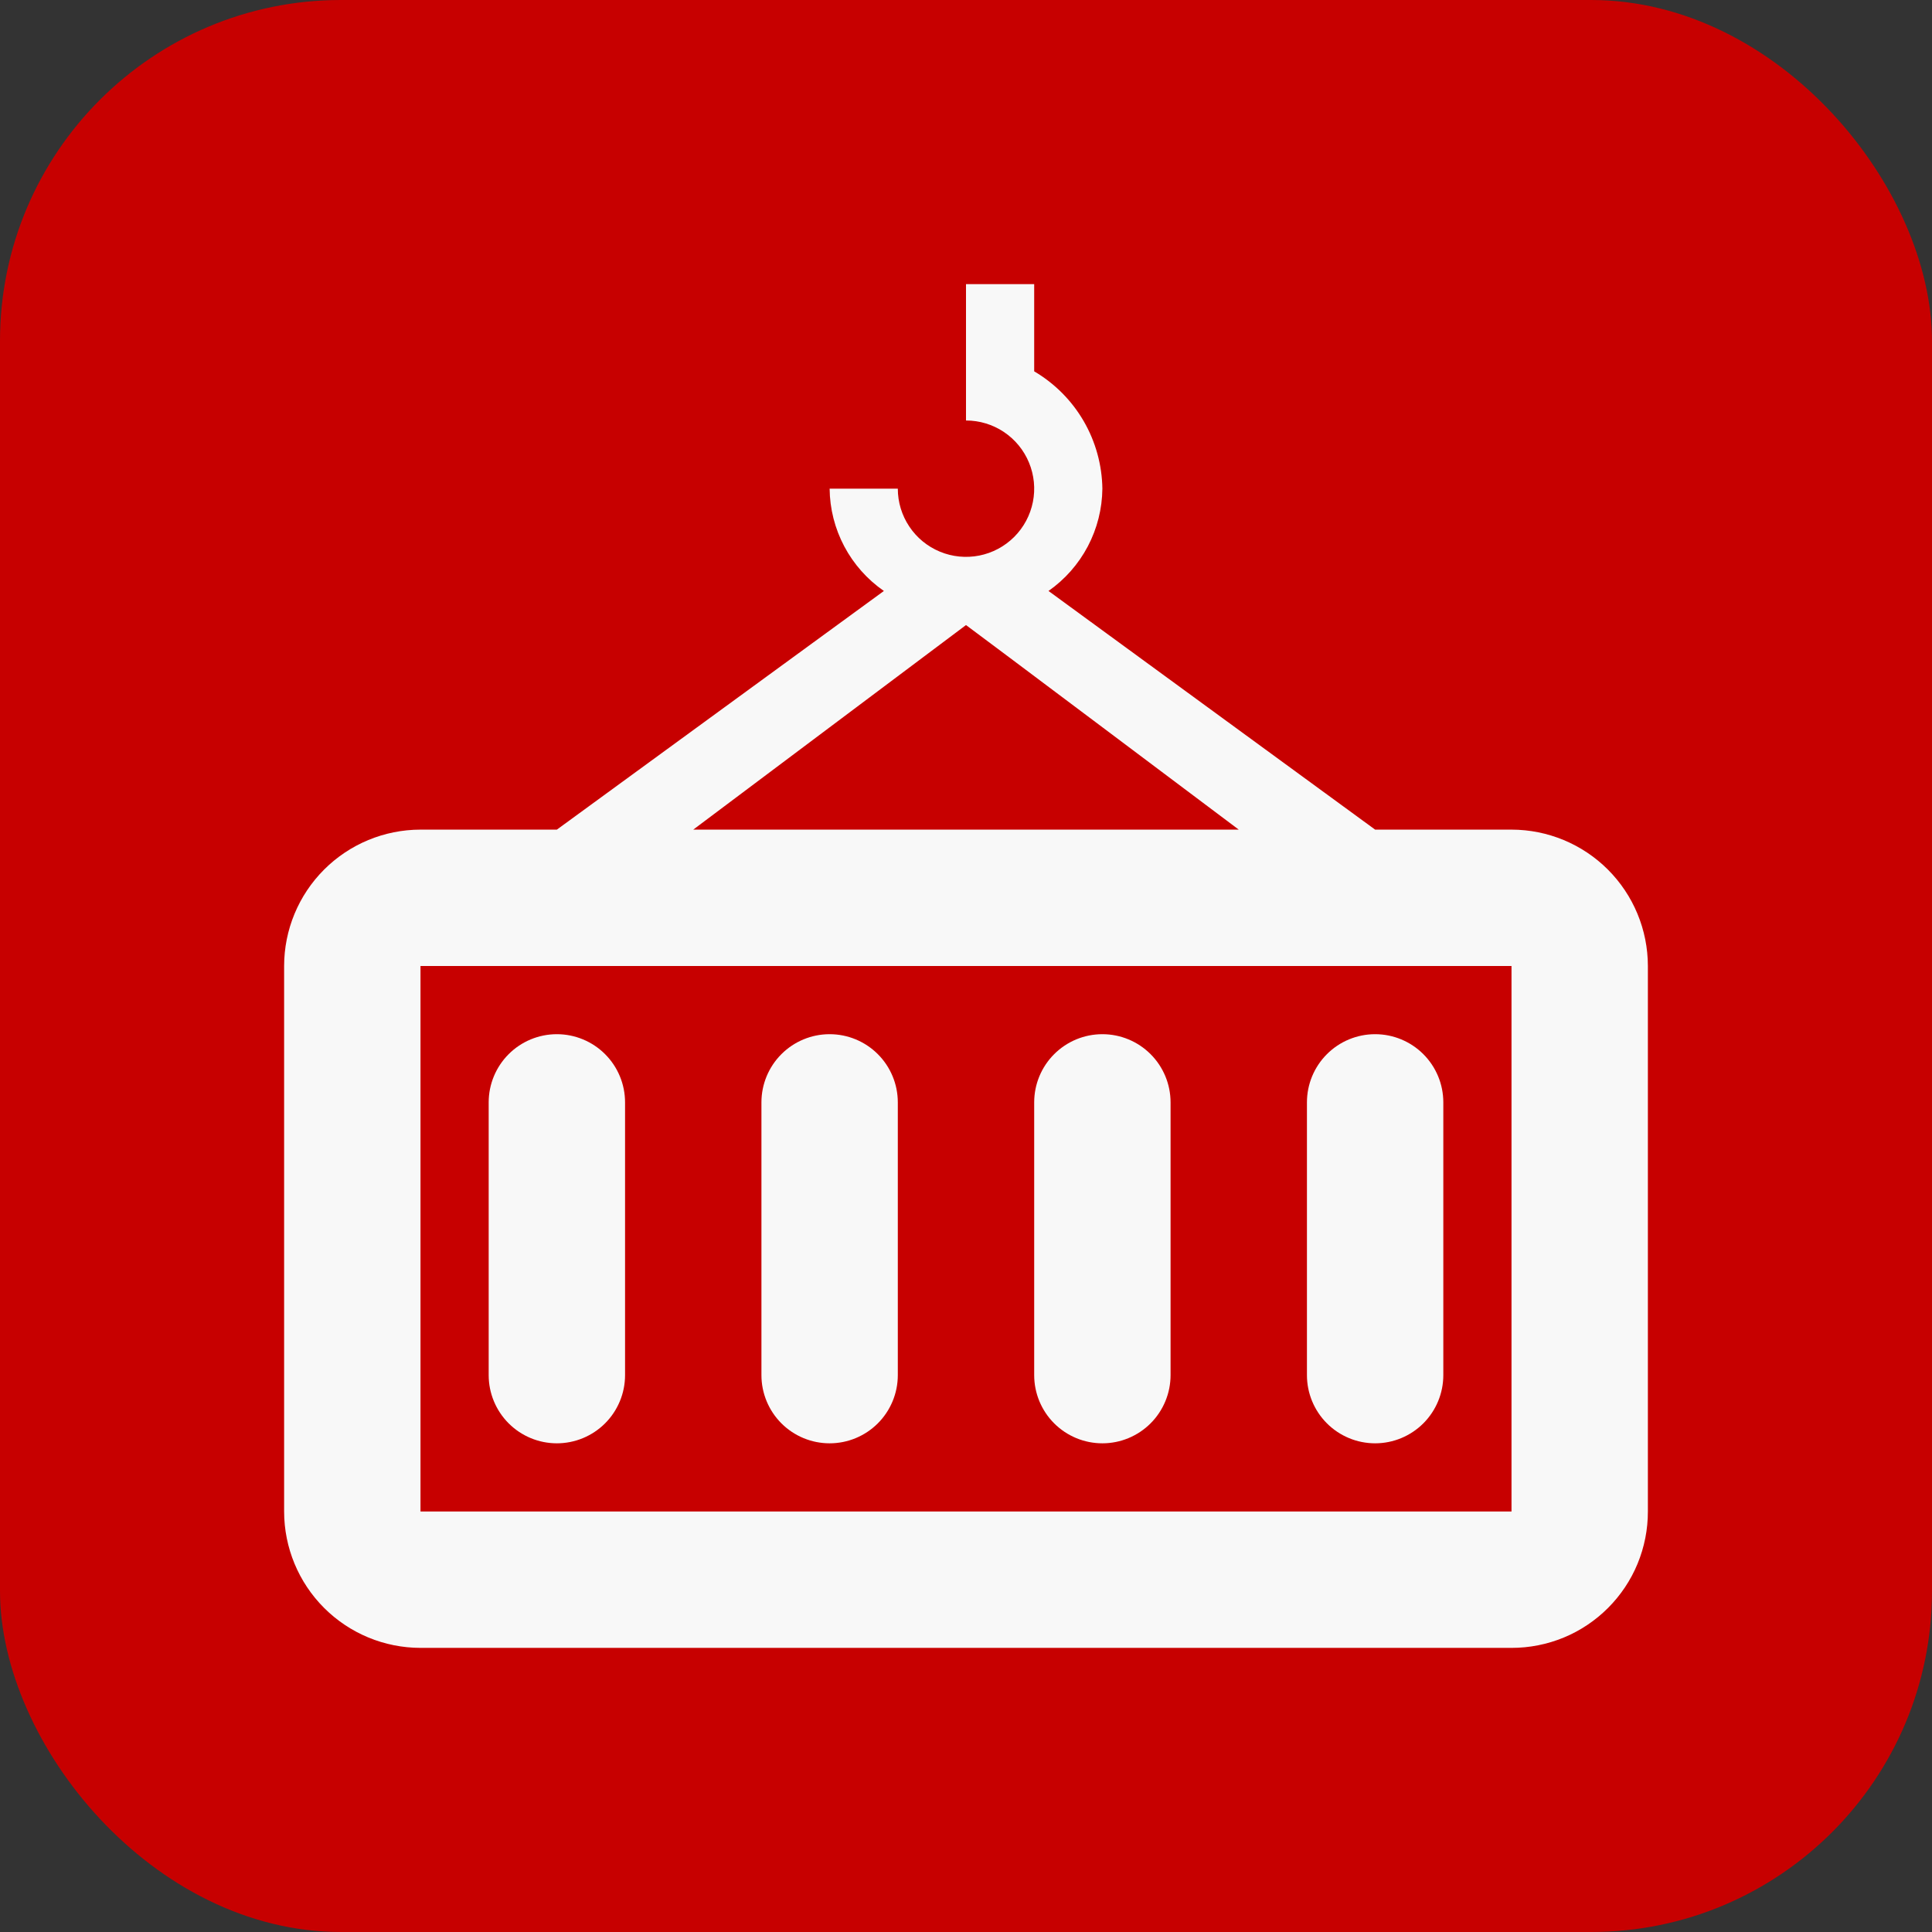
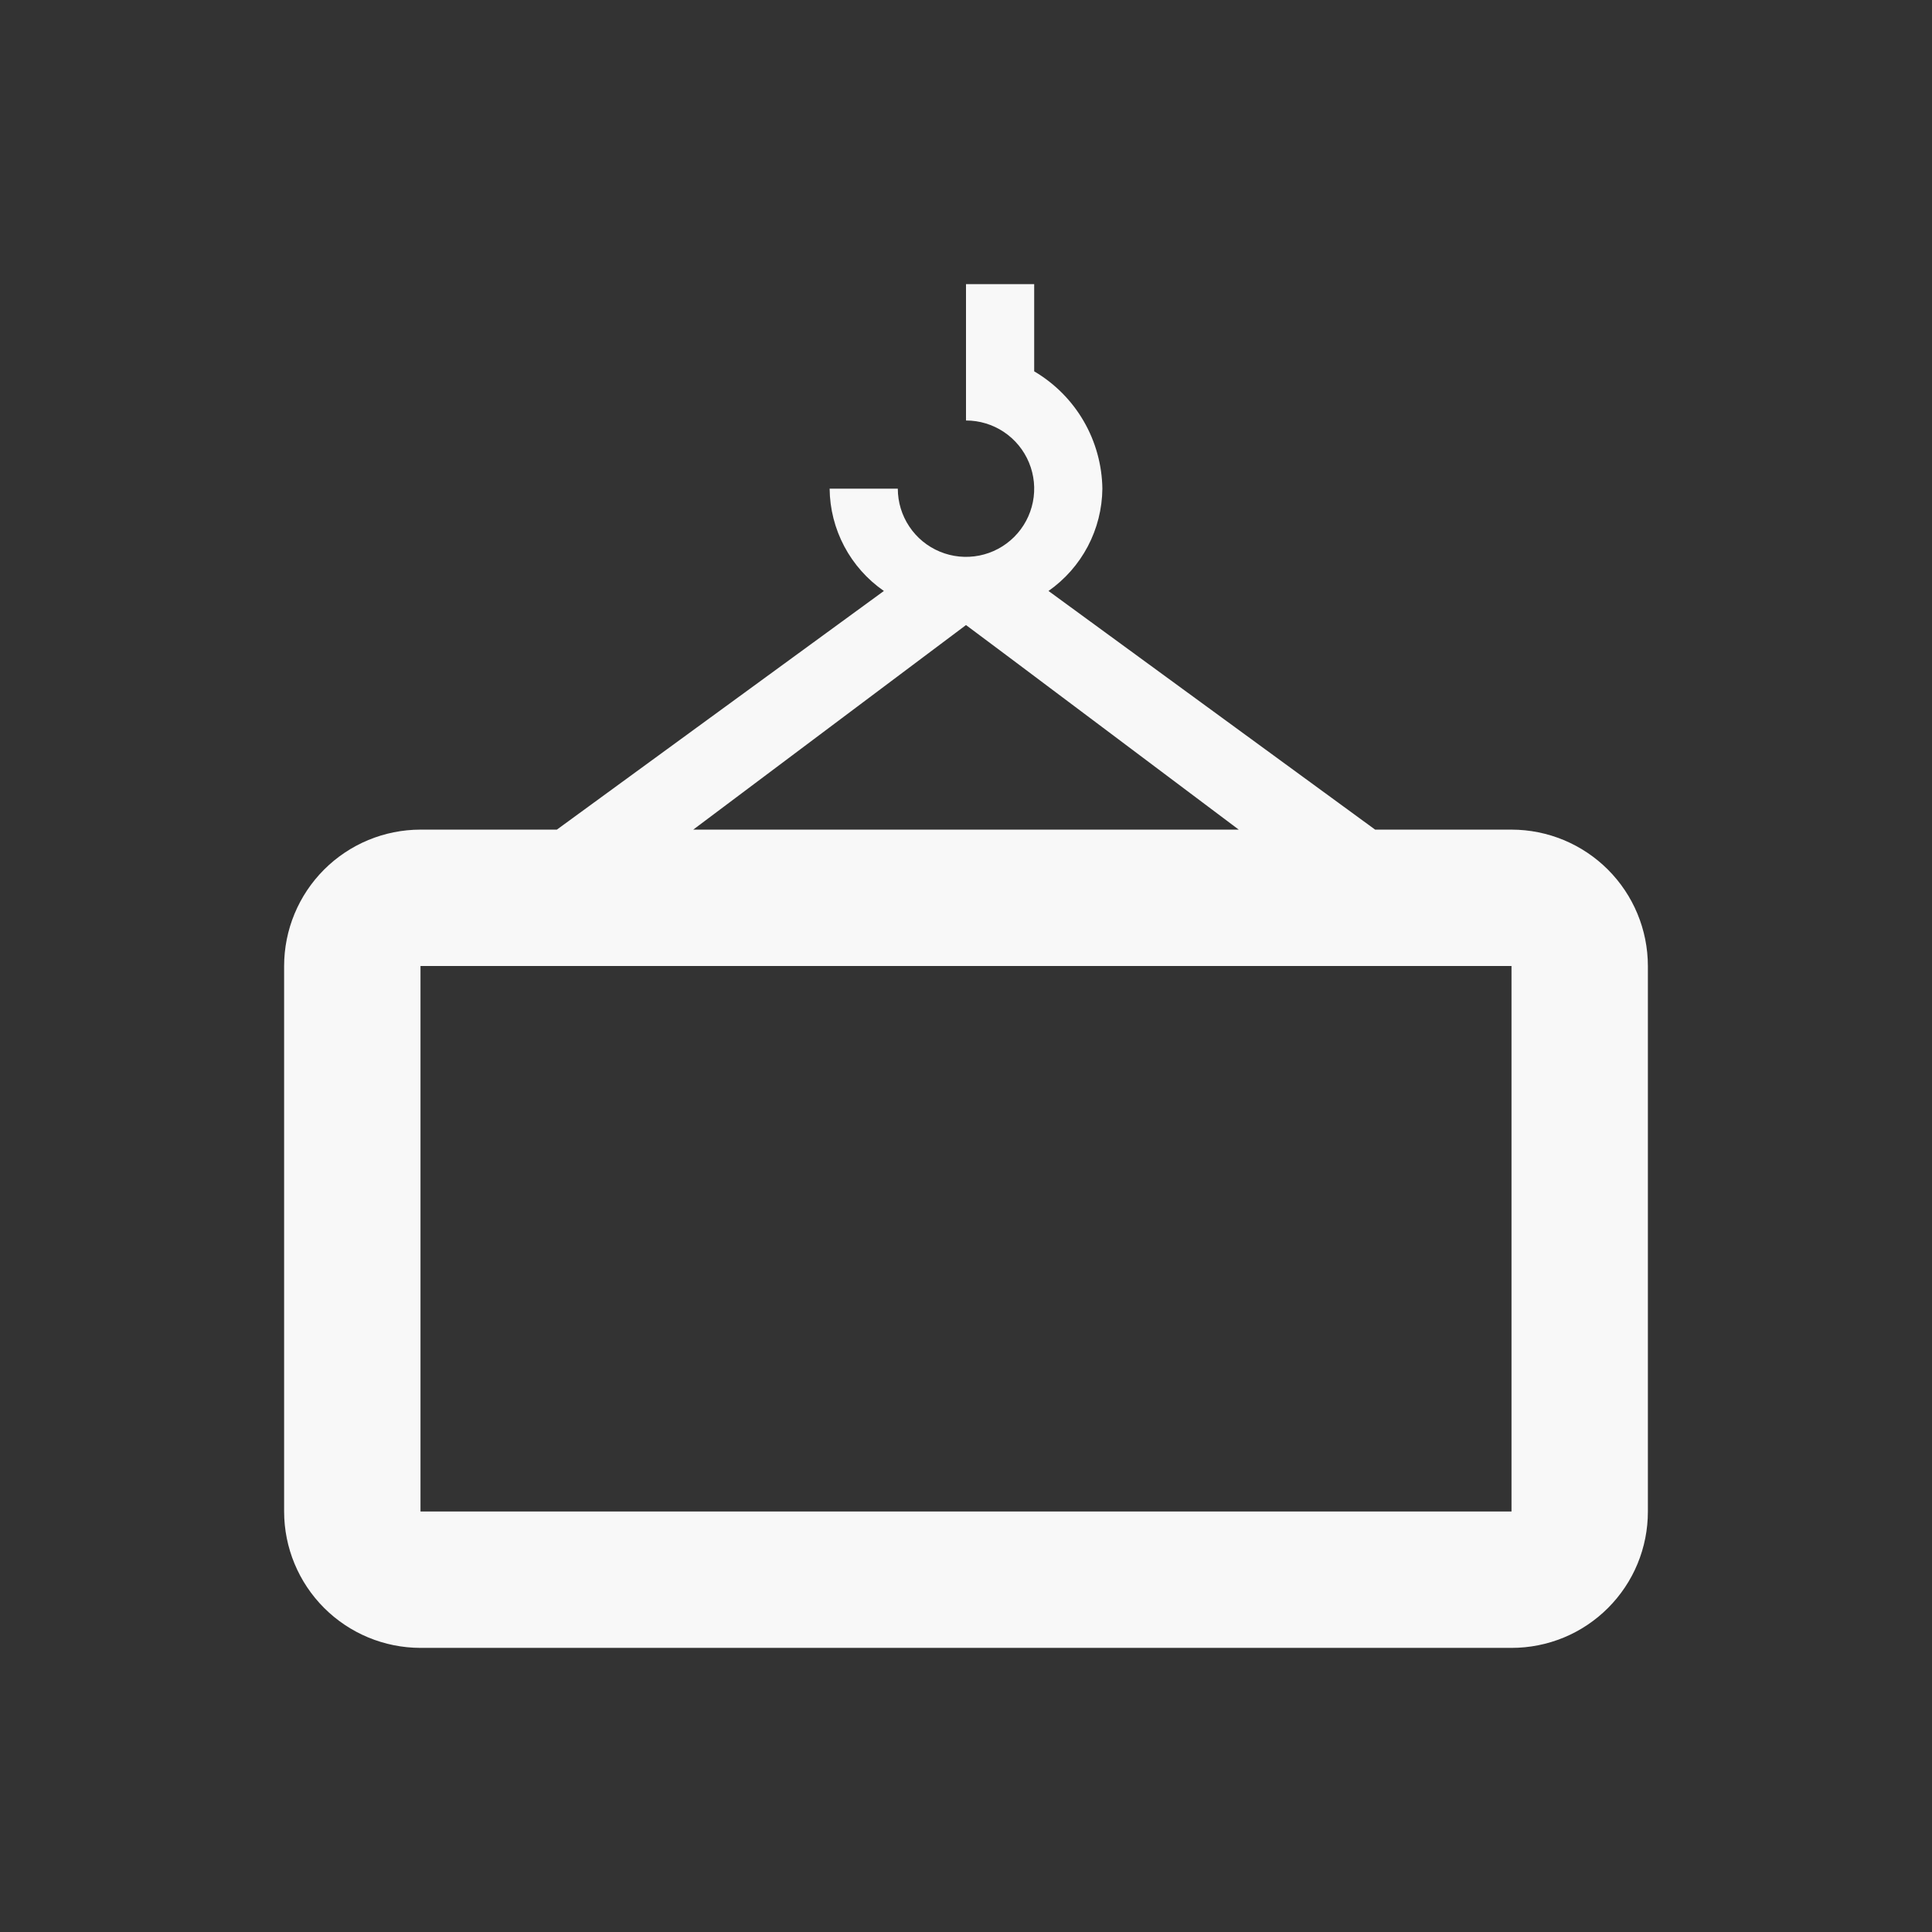
<svg xmlns="http://www.w3.org/2000/svg" width="68" height="68" viewBox="0 0 68 68" fill="none">
  <rect x="0" y="0" width="68" height="68" fill="#333333" stroke="none" />
-   <rect width="68" height="68" rx="12" fill="#c70000" />
  <path d="M53.2 29.2H48.4L36.904 20.8C37.483 20.394 37.958 19.855 38.288 19.229C38.617 18.603 38.793 17.908 38.8 17.2C38.788 16.363 38.561 15.544 38.141 14.82C37.721 14.097 37.121 13.494 36.4 13.07V10H34V14.8C34.475 14.8 34.939 14.941 35.333 15.204C35.728 15.468 36.036 15.843 36.217 16.282C36.399 16.72 36.447 17.203 36.354 17.668C36.261 18.134 36.033 18.561 35.697 18.897C35.361 19.233 34.934 19.461 34.468 19.554C34.003 19.646 33.52 19.599 33.082 19.417C32.643 19.236 32.268 18.928 32.005 18.533C31.741 18.139 31.6 17.675 31.6 17.2H29.2C29.207 17.909 29.384 18.606 29.717 19.233C30.049 19.859 30.527 20.397 31.11 20.8L19.6 29.2H14.8C13.527 29.201 12.307 29.707 11.407 30.607C10.507 31.507 10.001 32.727 10 34V53.2C10.001 54.473 10.507 55.693 11.407 56.593C12.307 57.493 13.527 57.999 14.8 58H53.2C53.831 58.001 54.455 57.877 55.038 57.637C55.621 57.396 56.15 57.042 56.596 56.596C57.042 56.15 57.396 55.621 57.637 55.038C57.877 54.455 58.001 53.831 58 53.2V34C57.999 32.727 57.493 31.507 56.593 30.607C55.693 29.707 54.473 29.201 53.2 29.2ZM34 22C34.014 22 43.6 29.2 43.6 29.2H24.4L34 22ZM53.2 53.2H14.8V34H53.2V53.2Z" fill="#F8F8F8" />
-   <path d="M38.8 50.8C39.437 50.8 40.047 50.547 40.497 50.097C40.947 49.647 41.2 49.036 41.2 48.4V38.8C41.2 38.163 40.947 37.553 40.497 37.103C40.047 36.653 39.437 36.4 38.8 36.4C38.163 36.4 37.553 36.653 37.103 37.103C36.653 37.553 36.4 38.163 36.4 38.8V48.4C36.4 49.036 36.653 49.647 37.103 50.097C37.553 50.547 38.163 50.8 38.8 50.8ZM48.4 50.8C49.036 50.8 49.647 50.547 50.097 50.097C50.547 49.647 50.8 49.036 50.8 48.4V38.8C50.8 38.163 50.547 37.553 50.097 37.103C49.647 36.653 49.036 36.4 48.4 36.4C47.763 36.4 47.153 36.653 46.703 37.103C46.253 37.553 46 38.163 46 38.8V48.4C46 49.036 46.253 49.647 46.703 50.097C47.153 50.547 47.763 50.8 48.4 50.8ZM19.6 50.8C20.236 50.8 20.847 50.547 21.297 50.097C21.747 49.647 22 49.036 22 48.4V38.8C22 38.163 21.747 37.553 21.297 37.103C20.847 36.653 20.236 36.4 19.6 36.4C18.963 36.4 18.353 36.653 17.903 37.103C17.453 37.553 17.2 38.163 17.2 38.8V48.4C17.2 49.036 17.453 49.647 17.903 50.097C18.353 50.547 18.963 50.8 19.6 50.8ZM29.2 50.8C29.837 50.8 30.447 50.547 30.897 50.097C31.347 49.647 31.6 49.036 31.6 48.4V38.8C31.6 38.163 31.347 37.553 30.897 37.103C30.447 36.653 29.837 36.4 29.2 36.4C28.563 36.4 27.953 36.653 27.503 37.103C27.053 37.553 26.8 38.163 26.8 38.8V48.4C26.8 49.036 27.053 49.647 27.503 50.097C27.953 50.547 28.563 50.8 29.2 50.8Z" fill="#F8F8F8" />
</svg>